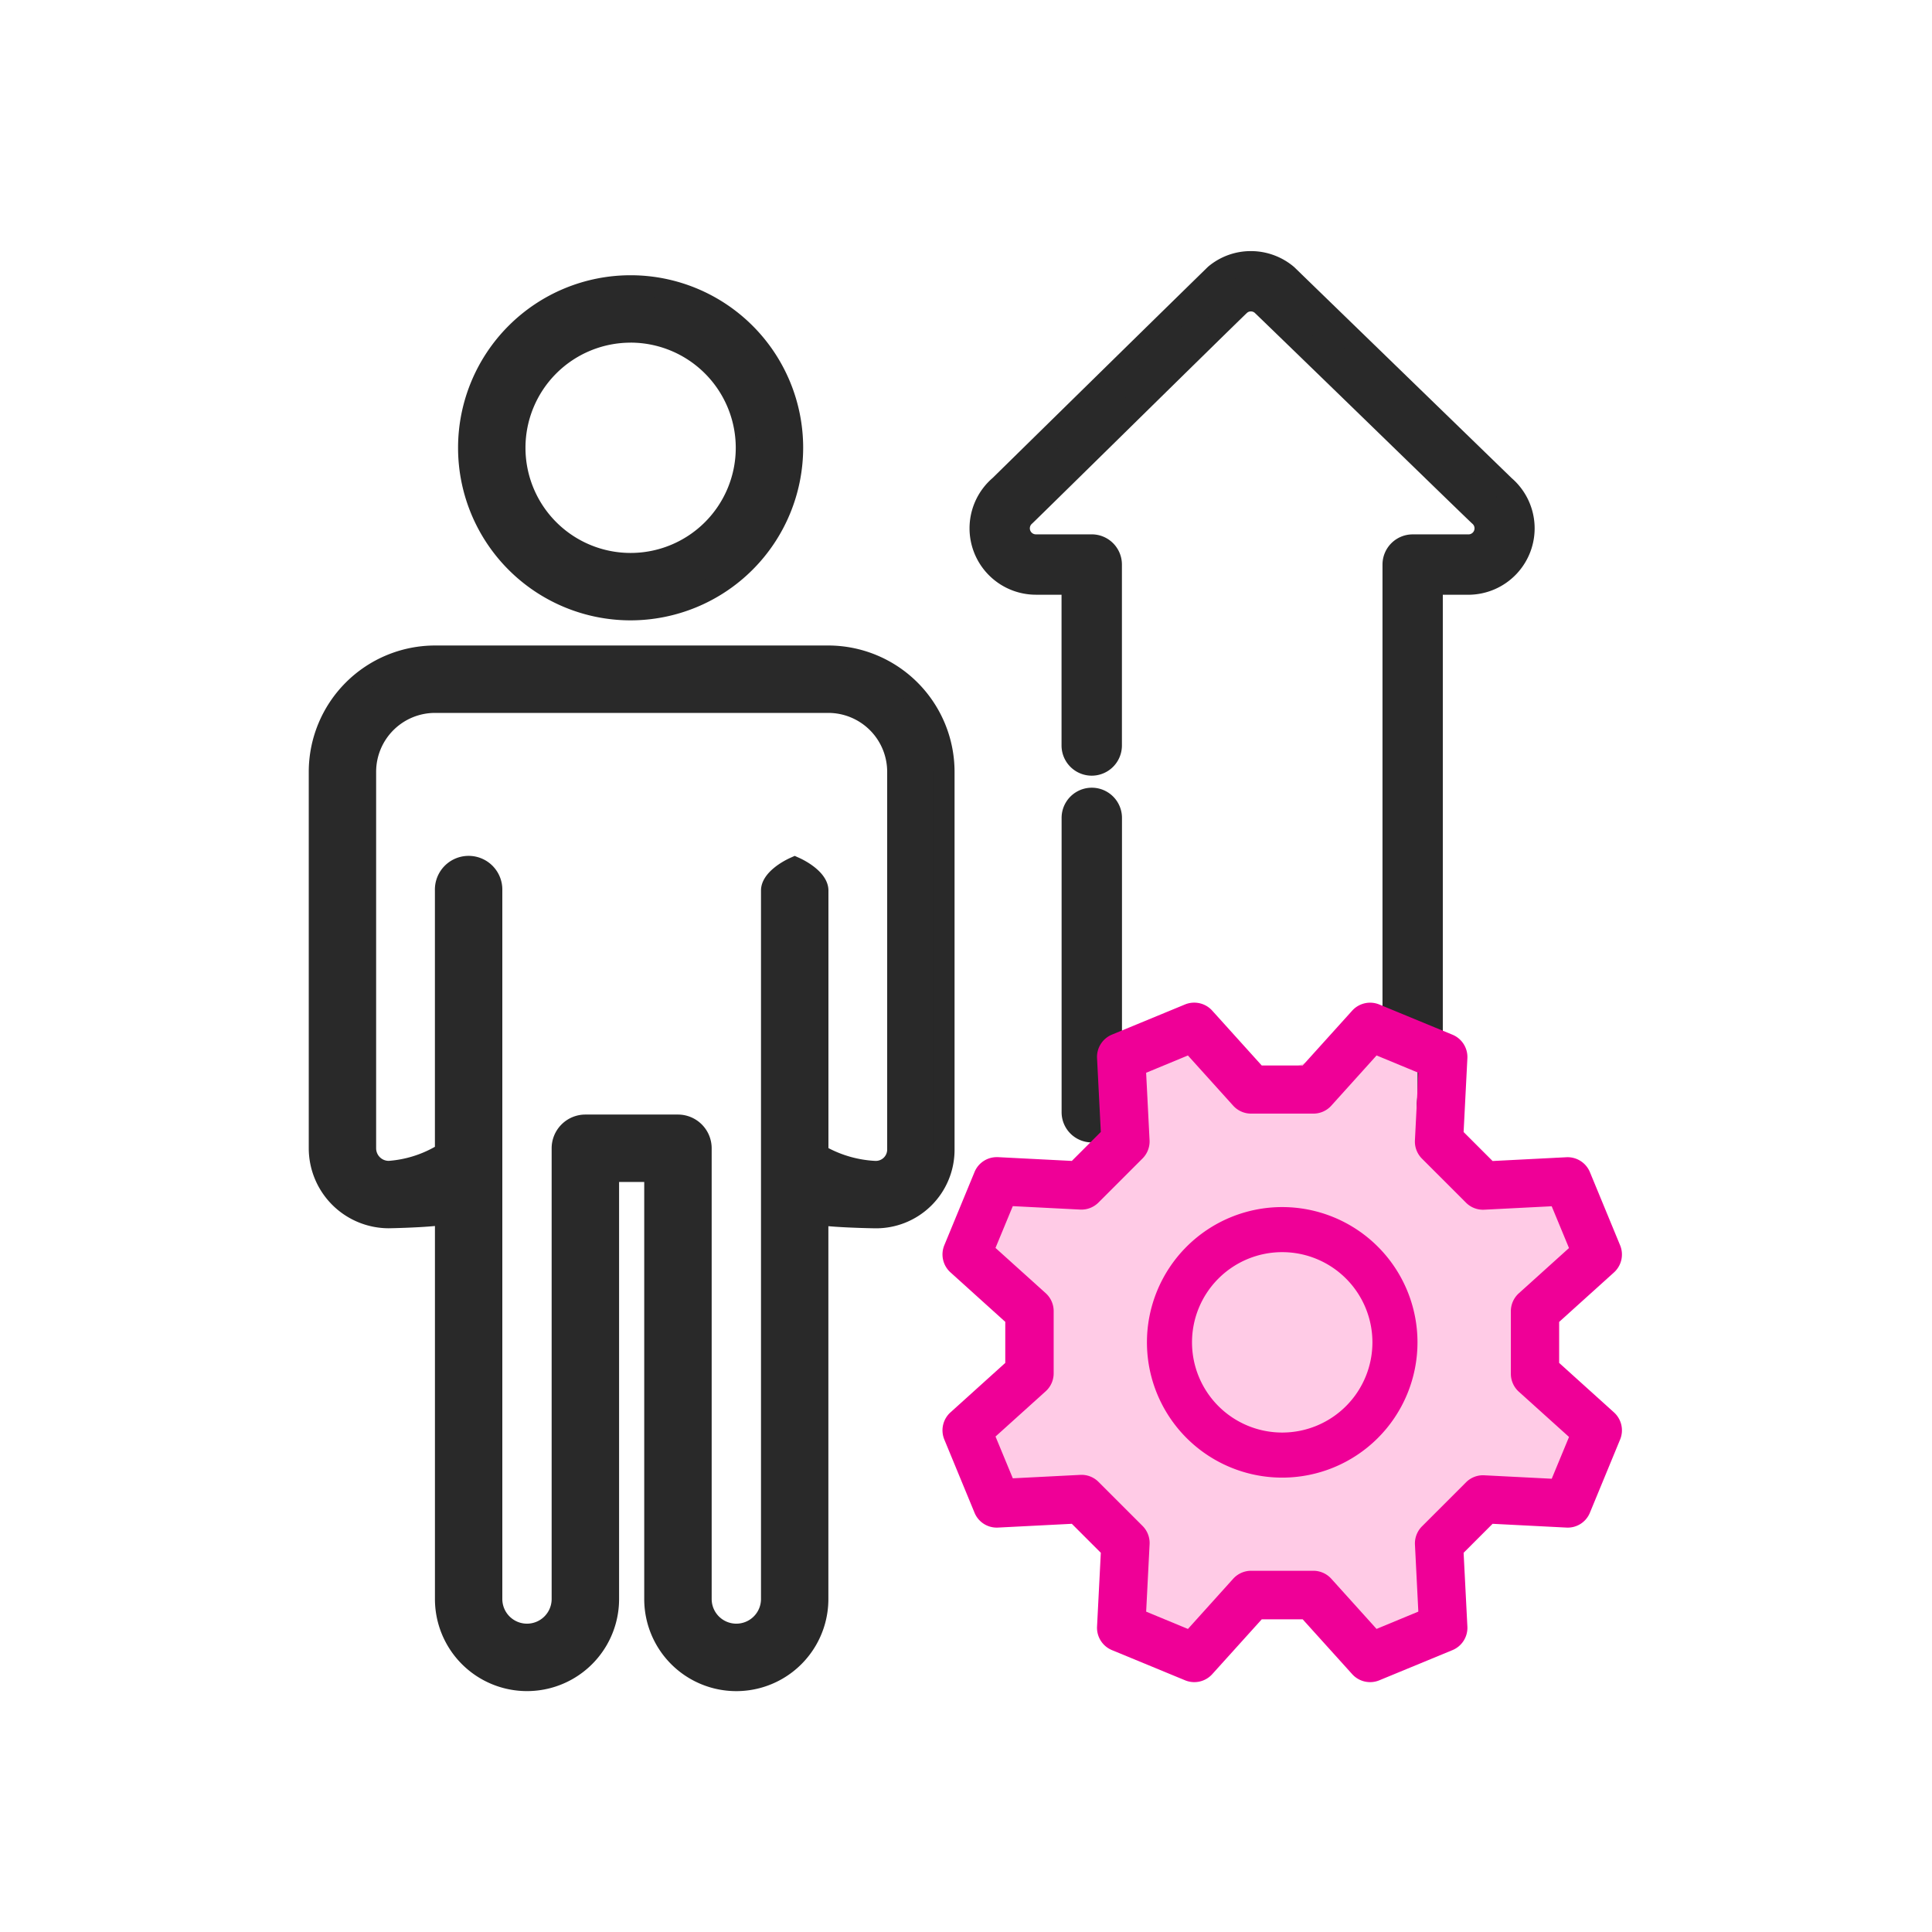
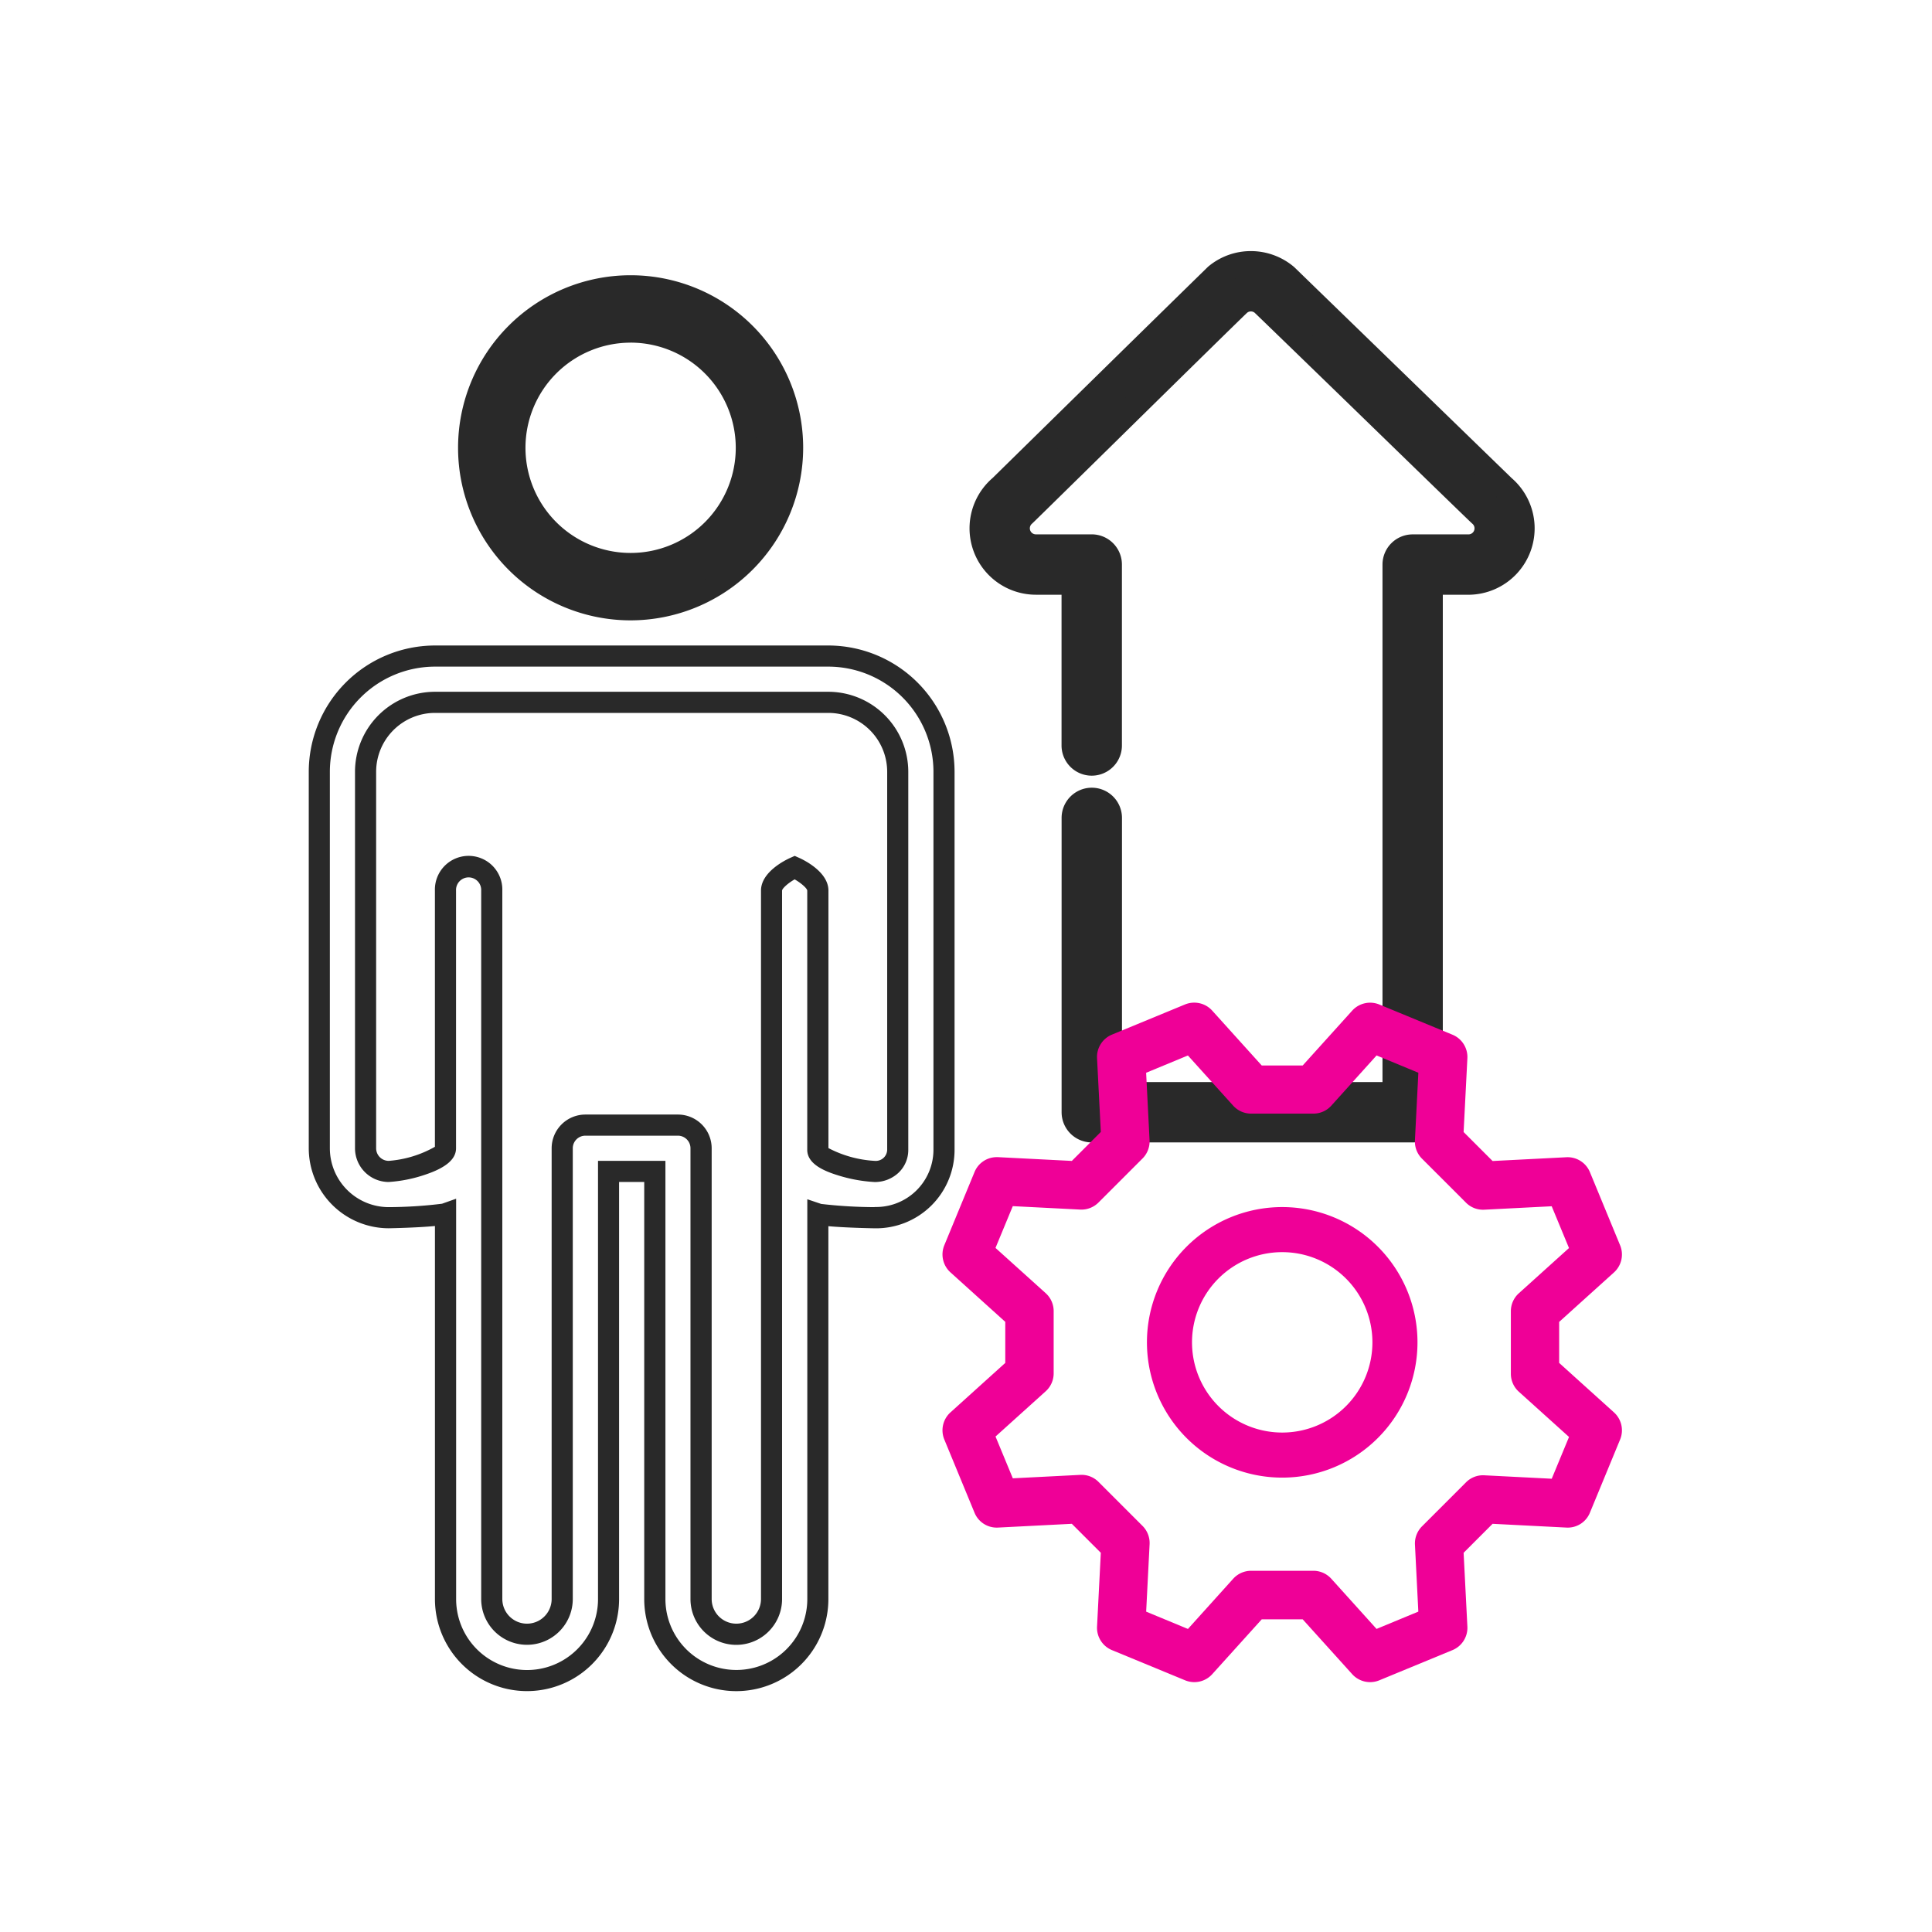
<svg xmlns="http://www.w3.org/2000/svg" width="64" height="64" viewBox="0 0 64 64">
  <g transform="translate(-272 -6663)">
    <g opacity="0">
      <rect width="64" height="64" transform="translate(272 6663)" fill="#fff" />
-       <path d="M1,1V63H63V1H1M0,0H64V64H0Z" transform="translate(272 6663)" fill="#707070" />
    </g>
    <g transform="translate(236.825 6666.883)">
-       <path d="M64.613,180H51.585a3.837,3.837,0,0,0-3.833,3.833v12.472a2.3,2.3,0,0,0,2.3,2.3,13.648,13.648,0,0,0,1.88-.132v12.763a2.7,2.7,0,0,0,5.4,0V197.072h1.533v14.165a2.7,2.7,0,0,0,5.4,0V198.481a14.446,14.446,0,0,0,1.88.124,2.251,2.251,0,0,0,2.3-2.249V183.833A3.838,3.838,0,0,0,64.613,180Zm2.3,16.356a.726.726,0,0,1-.767.716c-.437,0-1.88-.308-1.88-.716v-8.587c0-.423-.767-.767-.767-.767s-.767.343-.767.767v23.467a1.167,1.167,0,1,1-2.334,0V196.305a.767.767,0,0,0-.767-.767H56.566a.767.767,0,0,0-.767.767v14.931a1.167,1.167,0,0,1-2.334,0V187.769a.767.767,0,1,0-1.533,0v8.536c0,.423-1.457.767-1.88.767a.767.767,0,0,1-.767-.767V183.833a2.3,2.3,0,0,1,2.3-2.3H64.613a2.3,2.3,0,0,1,2.3,2.3v12.523Z" transform="translate(-2 -162.15)" fill="#292929" />
      <path d="M51.585,179.65H64.613a4.188,4.188,0,0,1,4.183,4.183v12.523a2.6,2.6,0,0,1-2.65,2.6c-.012,0-.925-.015-1.53-.07v12.352a3.05,3.05,0,0,1-6.1,0V197.422h-.833v13.815a3.05,3.05,0,0,1-6.1,0V198.88c-.607.059-1.518.075-1.53.075a2.653,2.653,0,0,1-2.65-2.65V183.833A4.188,4.188,0,0,1,51.585,179.65Zm14.562,18.6a1.9,1.9,0,0,0,1.95-1.9V183.833a3.487,3.487,0,0,0-3.483-3.483H51.585a3.487,3.487,0,0,0-3.483,3.483v12.472a1.952,1.952,0,0,0,1.95,1.95,14.865,14.865,0,0,0,1.766-.113l.467-.166,0,.5v12.763a2.35,2.35,0,0,0,4.7,0V196.722h2.233v14.515a2.35,2.35,0,0,0,4.7,0V197.994l.461.155A15.84,15.84,0,0,0,66.147,198.255ZM51.585,181.183H64.613a2.653,2.653,0,0,1,2.65,2.65v12.523a1.037,1.037,0,0,1-.331.767,1.144,1.144,0,0,1-.786.3,4.965,4.965,0,0,1-1.207-.22c-.439-.135-1.023-.37-1.023-.845v-8.587c0-.07-.19-.244-.417-.374-.24.137-.417.31-.417.374v23.467a1.517,1.517,0,1,1-3.034,0V196.305a.417.417,0,0,0-.417-.417H56.566a.417.417,0,0,0-.417.417v14.931a1.517,1.517,0,0,1-3.034,0V187.769a.417.417,0,1,0-.833,0v8.536c0,.359-.334.645-1.021.874a4.682,4.682,0,0,1-1.209.243,1.118,1.118,0,0,1-1.117-1.117V183.833A2.653,2.653,0,0,1,51.585,181.183Zm14.562,15.538a.376.376,0,0,0,.417-.366V183.833a1.952,1.952,0,0,0-1.95-1.95H51.585a1.952,1.952,0,0,0-1.95,1.95v12.472a.417.417,0,0,0,.417.417,3.649,3.649,0,0,0,1.53-.466v-8.487a1.117,1.117,0,1,1,2.233,0v23.467a.817.817,0,0,0,1.634,0V196.305a1.118,1.118,0,0,1,1.117-1.117h3.067a1.118,1.118,0,0,1,1.117,1.117v14.931a.817.817,0,1,0,1.634,0V187.769c0-.619.811-1.013.974-1.086l.143-.064.143.064c.163.073.974.467.974,1.086v8.53A3.752,3.752,0,0,0,66.147,196.722Z" transform="translate(-2 -162.15)" fill="#292929" />
      <path d="M91.622,70.733a5.366,5.366,0,1,0-5.366-5.366A5.373,5.373,0,0,0,91.622,70.733Zm0-9.2a3.833,3.833,0,1,1-3.833,3.833A3.838,3.838,0,0,1,91.622,61.533Z" transform="translate(-35.557 -54.416)" fill="#292929" />
      <path d="M91.622,71.083a5.716,5.716,0,1,1,5.716-5.716A5.723,5.723,0,0,1,91.622,71.083Zm0-10.733a5.016,5.016,0,1,0,5.016,5.016A5.022,5.022,0,0,0,91.622,60.35Zm0,9.2a4.183,4.183,0,1,1,4.183-4.183A4.188,4.188,0,0,1,91.622,69.55Zm0-7.666a3.483,3.483,0,1,0,3.483,3.483A3.487,3.487,0,0,0,91.622,61.883Z" transform="translate(-35.557 -54.416)" fill="#292929" />
      <path d="M223.546,7.653l-7.2-6.99a1.794,1.794,0,0,0-2.323,0c-.032.025-7.128,6.987-7.128,6.987a1.8,1.8,0,0,0,1.164,3.169h1.252v5.395a.6.6,0,1,0,1.2,0V10.221a.6.6,0,0,0-.6-.6h-1.851a.6.6,0,0,1-.388-1.057c.083-.071,6.98-6.864,7.122-6.984l0,0a.6.6,0,0,1,.774,0c.084.071,7.081,6.881,7.2,6.984l0,0a.6.6,0,0,1-.387,1.056h-1.851a.6.6,0,0,0-.6.6V27.764H210.5V18.613a.6.6,0,1,0-1.2,0v9.751a.6.6,0,0,0,.6.6h10.629a.6.6,0,0,0,.6-.6V10.82h1.252a1.8,1.8,0,0,0,1.16-3.167Z" transform="translate(-138.563 4.598)" fill="#292929" />
      <path d="M215.179-.163a2.206,2.206,0,0,1,1.42.52l.021.019,7.194,6.981a2.2,2.2,0,0,1-1.429,3.864h-.852V28.363a1,1,0,0,1-1,1H209.905a1,1,0,0,1-1-1V18.613a1,1,0,1,1,2,0v8.751h8.63V10.221a1,1,0,0,1,1-1h1.851a.2.2,0,0,0,.131-.349l-.008-.007c-.063-.054-1.115-1.075-4.048-3.924C216.969,3.493,215.428,2,215.3,1.879a.2.2,0,0,0-.124-.044.189.189,0,0,0-.128.047h0c-.148.135-2.454,2.4-4.309,4.224-2.356,2.315-2.777,2.728-2.816,2.762a.2.2,0,0,0,.129.352h1.851a1,1,0,0,1,1,1v5.994a1,1,0,1,1-2,0V11.22h-.852a2.2,2.2,0,0,1-1.435-3.864c6.417-6.3,7.057-6.919,7.139-7h0A2.189,2.189,0,0,1,215.179-.163ZM216.073.96a1.4,1.4,0,0,0-.894-.323,1.388,1.388,0,0,0-.894.326c-.212.2-4.731,4.636-7.114,6.974l-.021.019a1.4,1.4,0,0,0,.9,2.464h1.652v5.795a.2.2,0,1,0,.4,0V10.221a.2.2,0,0,0-.2-.2h-1.851a1,1,0,0,1-.653-1.756c.1-.1,1.4-1.376,2.78-2.729,3-2.95,4.27-4.195,4.349-4.262a1,1,0,0,1,1.294,0c.041.035.578.556,3.193,3.1,1.73,1.681,3.88,3.77,4.014,3.893a1,1,0,0,1-.646,1.761h-1.851a.2.2,0,0,0-.2.2V28.164H210.1V18.613a.2.2,0,1,0-.4,0v9.751a.2.2,0,0,0,.2.2h10.629a.2.2,0,0,0,.2-.2V10.42h1.652a1.4,1.4,0,0,0,1.4-1.4,1.383,1.383,0,0,0-.495-1.063l-.022-.02Z" transform="translate(-138.563 4.598)" fill="#292929" />
-       <path d="M524.99,106.233h2.21l2.02.93h.631l2.336-.93s.126.072.695,0,1.263-.93,1.263,0v1.717c0,.358-.189.5.505,1.646s1.326,1,2.02,1.574,2.479-2.719,2.668,0,.63,2.271-.317,2.986-1.784.189-1.406,1.406-.531.318.227,1.678,2.384.227,2.131,2.158a2.168,2.168,0,0,1-2.131,1.932s-1.424-.448-1.929.625-.809,1-.746,1.859-.454,1.307-1.338,1.951-1.642.429-1.642,0-2.336-1.431-2.336-1.431a10.081,10.081,0,0,1-1.578.358c-.947.143-.568.572-1.642,1.073s-1.7-.072-1.642-.429,0-2.361,0-2.361-.825-1.02-1.2-1.02-1.006-.625-1.006-.625h-.505c-.379,0-1.768.5-1.831,0a2.285,2.285,0,0,0-.376-.93v-2.344s1.26.915,1.323-1.088a3.451,3.451,0,0,0-.947-2.811l-.738-1.768a2.818,2.818,0,0,1,1.685-1.218c1.01-.143,1.2.143,1.957,0s0-.672.438-.958.825.672,1.2-.616-.442-.934-.568-2.15S524.99,106.233,524.99,106.233Z" transform="translate(-452.012 -75.611)" fill="#ffcbe6" />
      <path d="M332.481,104.963A4.481,4.481,0,1,0,328,100.481,4.481,4.481,0,0,0,332.481,104.963Zm0-7.469a2.988,2.988,0,1,1-2.988,2.988A2.987,2.987,0,0,1,332.481,97.494Z" transform="translate(-254.831 -59.898)" fill="#ef0097" />
      <path d="M257.788,29.122a.746.746,0,0,0-.728.46l-1,2.423a.747.747,0,0,0,.19.84L258.08,34.5v1.4l-1.835,1.656a.747.747,0,0,0-.19.84l1,2.423a.747.747,0,0,0,.728.46l2.468-.126.992.991-.126,2.468a.747.747,0,0,0,.46.728l2.423,1a.747.747,0,0,0,.84-.19l1.656-1.835h1.4l1.656,1.835a.747.747,0,0,0,.84.19l2.423-1a.747.747,0,0,0,.46-.728l-.126-2.468.992-.991,2.468.126a.745.745,0,0,0,.728-.46l1-2.423a.747.747,0,0,0-.19-.84L276.325,35.9V34.5l1.835-1.656a.747.747,0,0,0,.19-.84l-1-2.423a.747.747,0,0,0-.728-.46l-2.468.126-.991-.991.126-2.468a.747.747,0,0,0-.46-.728l-2.423-1a.747.747,0,0,0-.84.19L267.9,26.08h-1.4l-1.656-1.835a.747.747,0,0,0-.84-.19l-2.423,1a.747.747,0,0,0-.46.728l.126,2.468-.992.991Zm3.29,1.417,1.461-1.461a.747.747,0,0,0,.218-.566l-.116-2.273,1.449-.6,1.526,1.689a.747.747,0,0,0,.554.246h2.066a.747.747,0,0,0,.554-.246l1.526-1.69,1.449.6-.116,2.273a.747.747,0,0,0,.218.566l1.461,1.461a.748.748,0,0,0,.566.218l2.273-.116.6,1.449-1.689,1.526a.747.747,0,0,0-.246.554v2.066a.747.747,0,0,0,.246.554l1.69,1.526-.6,1.449-2.273-.116a.746.746,0,0,0-.566.218l-1.461,1.461a.747.747,0,0,0-.218.566l.116,2.273-1.449.6-1.526-1.689a.747.747,0,0,0-.554-.246h-2.066a.747.747,0,0,0-.554.246l-1.525,1.69-1.449-.6.116-2.273a.747.747,0,0,0-.218-.566l-1.461-1.461a.748.748,0,0,0-.566-.218l-2.273.116-.6-1.449,1.689-1.526a.747.747,0,0,0,.246-.554V34.17a.747.747,0,0,0-.246-.554l-1.69-1.526.6-1.449,2.273.116A.747.747,0,0,0,261.078,30.539Z" transform="translate(-189.553 5.381)" fill="#ef0097" />
      <path d="M264.291,23.95a.8.8,0,0,1,.592.263l1.641,1.818h1.358l1.641-1.818a.8.8,0,0,1,.9-.2l2.423,1a.8.8,0,0,1,.491.777l-.125,2.446.96.96,2.446-.125a.8.8,0,0,1,.777.491l1,2.423a.8.8,0,0,1-.2.9l-1.818,1.641v1.358l1.818,1.641a.8.8,0,0,1,.2.9l-1,2.423a.793.793,0,0,1-.777.491l-2.446-.125-.96.96.125,2.446a.8.8,0,0,1-.491.777l-2.423,1a.8.8,0,0,1-.9-.2l-1.641-1.818h-1.358l-1.641,1.818a.8.8,0,0,1-.9.2l-2.423-1a.8.8,0,0,1-.491-.777l.125-2.446-.96-.96-2.446.125a.794.794,0,0,1-.777-.491l-1-2.423a.8.8,0,0,1,.2-.9l1.818-1.641V34.524l-1.818-1.641a.8.8,0,0,1-.2-.9l1-2.423a.794.794,0,0,1,.736-.492h.041l2.446.125.96-.96-.125-2.446a.8.8,0,0,1,.491-.777l2.423-1A.792.792,0,0,1,264.291,23.95Zm3.635,2.181h-1.447l-1.671-1.851a.7.7,0,0,0-.784-.177l-2.423,1a.7.7,0,0,0-.429.679l.127,2.491L260.276,29.3l-2.491-.127a.694.694,0,0,0-.679.429l-1,2.423a.7.7,0,0,0,.177.784l1.851,1.671v1.447L256.279,37.6a.7.7,0,0,0-.177.784l1,2.423a.7.7,0,0,0,.679.429l2.491-.127,1.023,1.023-.127,2.491a.7.7,0,0,0,.429.679l2.423,1a.7.7,0,0,0,.784-.177l1.671-1.851h1.447l1.671,1.851a.7.7,0,0,0,.784.177l2.423-1a.7.7,0,0,0,.429-.679l-.127-2.491,1.023-1.023,2.49.127a.691.691,0,0,0,.679-.429l1-2.423a.7.7,0,0,0-.177-.784l-1.851-1.671V34.479l1.851-1.671a.7.7,0,0,0,.177-.784l-1-2.423a.7.7,0,0,0-.679-.429l-2.491.127-1.023-1.023v-.022l.126-2.468a.7.7,0,0,0-.429-.679l-2.423-1a.7.7,0,0,0-.784.177Zm2.376-.552,1.514.627-.118,2.309a.7.7,0,0,0,.2.528l1.461,1.461a.694.694,0,0,0,.528.2l2.309-.118.627,1.514-1.715,1.549a.7.7,0,0,0-.23.517v2.066a.7.7,0,0,0,.23.517l1.716,1.549-.627,1.514-2.309-.118a.692.692,0,0,0-.528.2L271.9,41.363a.7.7,0,0,0-.2.528l.118,2.309-1.514.627-1.549-1.716a.7.7,0,0,0-.517-.23h-2.066a.7.7,0,0,0-.517.23L264.1,44.827l-1.514-.627.118-2.309a.7.7,0,0,0-.2-.528L261.043,39.9a.694.694,0,0,0-.528-.2l-2.309.118-.627-1.514,1.716-1.549a.7.7,0,0,0,.23-.517V34.17a.7.7,0,0,0-.23-.517L257.578,32.1l.627-1.514,2.309.118a.7.7,0,0,0,.529-.2l1.461-1.461a.7.7,0,0,0,.2-.528l-.118-2.309,1.514-.627,1.549,1.716a.7.7,0,0,0,.517.23h2.066a.7.7,0,0,0,.517-.23Zm1.411.693-1.384-.573-1.5,1.664a.8.8,0,0,1-.591.263H266.17a.8.8,0,0,1-.591-.263l-1.5-1.663-1.384.573.114,2.238a.8.8,0,0,1-.232.6l-1.461,1.461a.8.8,0,0,1-.6.233l-2.238-.114-.573,1.384,1.664,1.5a.8.8,0,0,1,.263.591v2.066a.8.8,0,0,1-.263.591l-1.663,1.5.573,1.384,2.238-.114a.793.793,0,0,1,.6.232l1.461,1.461a.8.8,0,0,1,.232.6l-.114,2.238,1.384.573,1.5-1.664a.8.8,0,0,1,.591-.263h2.066a.8.8,0,0,1,.591.263l1.5,1.663,1.384-.573L271.6,41.9a.8.8,0,0,1,.232-.6l1.461-1.461a.791.791,0,0,1,.6-.232l2.238.114.573-1.384-1.664-1.5a.8.8,0,0,1-.263-.591V34.17a.8.8,0,0,1,.263-.591l1.663-1.5-.573-1.384-2.238.114a.793.793,0,0,1-.6-.232l-1.461-1.461a.8.8,0,0,1-.232-.6Z" transform="translate(-189.553 5.381)" fill="#ef0097" />
    </g>
  </g>
</svg>